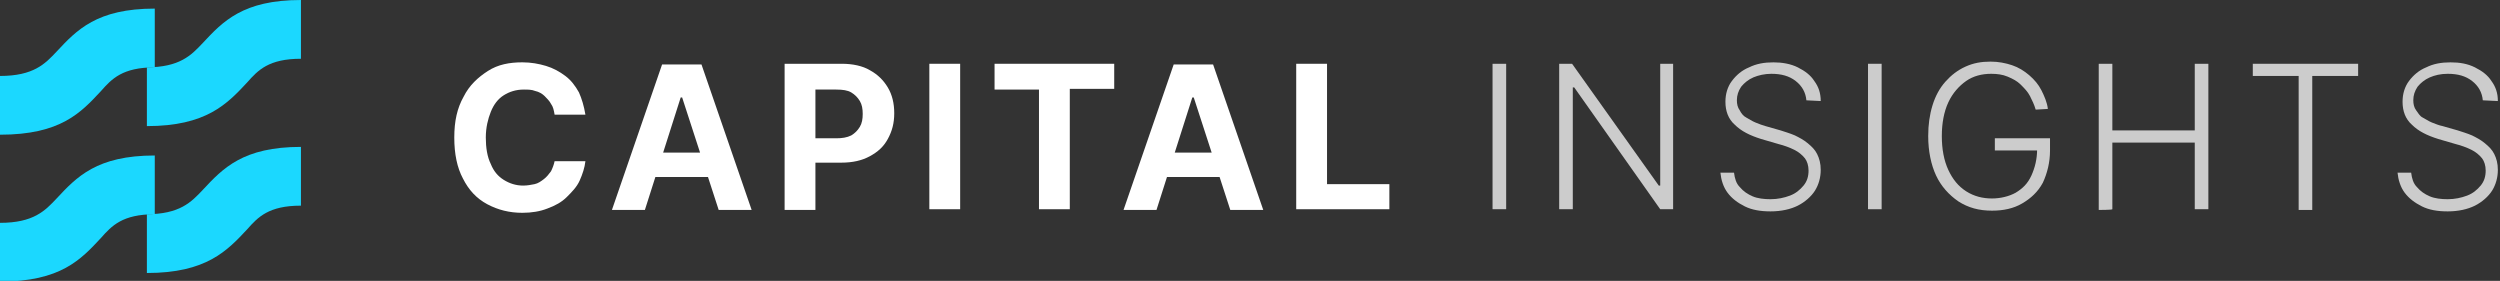
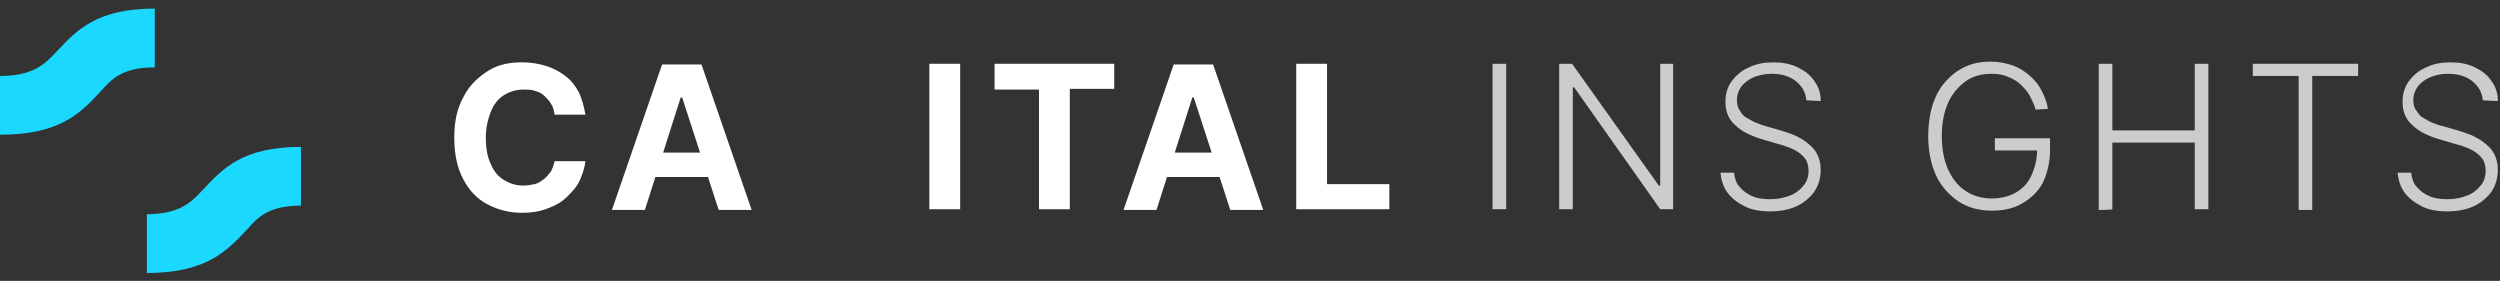
<svg xmlns="http://www.w3.org/2000/svg" version="1.1" id="Layer_1" x="0px" y="0px" viewBox="0 0 348.9 39.2" style="enable-background:new 0 0 348.9 39.2;" xml:space="preserve">
  <rect x="0" y="0" width="348.9" height="39.2" fill="#333333" stroke="none" />
  <style type="text/css">
	.st0{fill:#1BD8FF;}
	.st1{fill:#FFFFFF;}
	.st2{fill:#CCCCCC;}
</style>
  <path class="st0" d="M0,10.6c4.7,0,6.3-1.7,7.9-3.4c2.8-3,5.6-6,13.7-6v8.2c-4.5,0-6,1.6-7.5,3.3c-2.8,3-5.6,6.1-14.1,6.1L0,10.6  L0,10.6z" />
-   <path class="st0" d="M20.4,9.4c4.7,0,6.3-1.7,7.9-3.4c2.8-3,5.6-6,13.7-6v8.2c-4.5,0-6,1.6-7.5,3.3c-2.8,3-5.7,6.1-14,6.1V9.4  L20.4,9.4z" />
-   <path class="st0" d="M0,31.1c4.7,0,6.3-1.7,7.9-3.4c2.8-3,5.6-6,13.7-6v8.2c-4.5,0-6,1.6-7.5,3.3c-2.8,3-5.6,6.1-14.1,6.1L0,31.1  L0,31.1z" />
  <path class="st0" d="M20.4,29.9c4.7,0,6.3-1.7,7.9-3.4c2.8-3,5.6-6,13.7-6v8.2c-4.5,0-6,1.6-7.5,3.3c-2.8,3-5.7,6.1-14,6.1V29.9  L20.4,29.9z" />
  <path class="st1" d="M81.7,16h-4.3c-0.1-0.6-0.2-1.1-0.5-1.5c-0.2-0.4-0.6-0.8-0.9-1.1s-0.8-0.6-1.3-0.7c-0.5-0.2-1-0.2-1.6-0.2  c-1.1,0-2,0.3-2.8,0.8s-1.4,1.3-1.8,2.3c-0.4,1-0.7,2.2-0.7,3.6s0.2,2.7,0.7,3.7c0.4,1,1,1.7,1.8,2.2s1.7,0.8,2.7,0.8  c0.6,0,1.1-0.1,1.6-0.2s0.9-0.4,1.3-0.7s0.7-0.7,1-1.1c0.2-0.4,0.4-0.9,0.5-1.4l4.3,0c-0.1,0.9-0.4,1.8-0.8,2.7s-1.1,1.6-1.8,2.3  s-1.6,1.2-2.7,1.6c-1,0.4-2.2,0.6-3.5,0.6c-1.8,0-3.4-0.4-4.9-1.2s-2.6-2-3.4-3.6c-0.8-1.5-1.2-3.4-1.2-5.7s0.4-4.1,1.3-5.7  c0.8-1.6,2-2.7,3.4-3.6s3-1.2,4.8-1.2c1.2,0,2.3,0.2,3.3,0.5s1.9,0.8,2.7,1.4c0.8,0.6,1.4,1.4,1.9,2.3C81.2,13.8,81.5,14.8,81.7,16  L81.7,16z" />
  <path class="st1" d="M90,29.3h-4.6l7-20.3h5.5l7,20.3h-4.6l-5.1-15.7h-0.2L90,29.3z M89.7,21.3h10.9v3.4H89.7V21.3z" />
-   <path class="st1" d="M109.5,29.3V8.9h8c1.5,0,2.9,0.3,3.9,0.9c1.1,0.6,1.9,1.4,2.5,2.4s0.9,2.2,0.9,3.6s-0.3,2.5-0.9,3.6  s-1.4,1.8-2.5,2.4c-1.1,0.6-2.4,0.9-4,0.9h-5.1v-3.4h4.4c0.8,0,1.5-0.1,2.1-0.4c0.5-0.3,0.9-0.7,1.2-1.2c0.3-0.5,0.4-1.1,0.4-1.8  s-0.1-1.3-0.4-1.8s-0.7-0.9-1.2-1.2c-0.5-0.3-1.2-0.4-2.1-0.4h-2.9v16.8L109.5,29.3L109.5,29.3z" />
  <path class="st1" d="M134,8.9v20.3h-4.3V8.9H134z" />
  <path class="st1" d="M138.8,12.5V8.9h16.7v3.5h-6.2v16.8H145V12.5H138.8L138.8,12.5z" />
  <path class="st1" d="M161.4,29.3h-4.6l7-20.3h5.5l7,20.3h-4.6l-5.1-15.7h-0.2L161.4,29.3L161.4,29.3z M161.1,21.3H172v3.4h-10.9  V21.3z" />
  <path class="st1" d="M180.9,29.3V8.9h4.3v16.8h8.7v3.5H180.9L180.9,29.3z" />
  <path class="st2" d="M210.2,8.9v20.3h-1.9V8.9H210.2z" />
  <path class="st2" d="M233.5,8.9v20.3h-1.8l-12-17h-0.2v17h-1.9V8.9h1.8l12.1,17h0.2v-17L233.5,8.9L233.5,8.9z" />
  <path class="st2" d="M252.1,14c-0.1-1.1-0.6-2-1.5-2.7s-2-1-3.4-1c-0.9,0-1.8,0.2-2.5,0.5c-0.7,0.3-1.3,0.8-1.7,1.3  c-0.4,0.6-0.6,1.2-0.6,1.9c0,0.5,0.1,1,0.4,1.4c0.2,0.4,0.5,0.8,0.9,1s0.8,0.5,1.3,0.7s1,0.4,1.4,0.5l2.1,0.6c0.6,0.2,1.3,0.4,2,0.7  c0.6,0.3,1.2,0.6,1.8,1.1s1,0.9,1.3,1.5s0.5,1.3,0.5,2.2c0,1.1-0.3,2.1-0.8,2.9s-1.4,1.6-2.4,2.1s-2.3,0.8-3.8,0.8  c-1.4,0-2.6-0.2-3.6-0.7s-1.8-1.1-2.4-1.9c-0.6-0.8-0.9-1.8-1-2.8h1.9c0.1,0.8,0.3,1.5,0.8,2c0.5,0.6,1.1,1,1.8,1.3  c0.7,0.3,1.6,0.4,2.5,0.4c1,0,1.9-0.2,2.7-0.5c0.8-0.3,1.4-0.8,1.9-1.4c0.5-0.6,0.7-1.3,0.7-2.1c0-0.7-0.2-1.3-0.5-1.7  c-0.4-0.5-0.9-0.9-1.5-1.2c-0.6-0.3-1.4-0.6-2.2-0.8l-2.4-0.7c-1.6-0.5-2.8-1.1-3.7-2c-0.9-0.8-1.3-1.9-1.3-3.2  c0-1.1,0.3-2.1,0.9-2.9c0.6-0.8,1.4-1.5,2.4-1.9c1-0.5,2.1-0.7,3.4-0.7c1.2,0,2.4,0.2,3.4,0.7c1,0.5,1.8,1.1,2.3,1.9  c0.6,0.8,0.9,1.7,0.9,2.8L252.1,14L252.1,14z" />
-   <path class="st2" d="M262.6,8.9v20.3h-1.9V8.9H262.6z" />
  <path class="st2" d="M284.1,15.3c-0.2-0.7-0.5-1.3-0.8-1.9s-0.8-1.1-1.3-1.6s-1.1-0.8-1.8-1.1s-1.5-0.4-2.3-0.4  c-1.3,0-2.5,0.3-3.5,1c-1,0.7-1.9,1.7-2.5,3c-0.6,1.3-0.9,2.9-0.9,4.7s0.3,3.4,0.9,4.7c0.6,1.3,1.4,2.3,2.5,3s2.3,1,3.6,1  c1.2,0,2.4-0.3,3.3-0.8c1-0.6,1.7-1.3,2.2-2.4s0.8-2.3,0.8-3.7l0.6,0.2h-6.5v-1.7h7.7v1.7c0,1.7-0.4,3.2-1,4.5  c-0.7,1.3-1.7,2.2-2.9,2.9c-1.2,0.7-2.6,1-4.2,1c-1.8,0-3.3-0.4-4.7-1.3c-1.3-0.9-2.4-2.1-3.1-3.6s-1.1-3.4-1.1-5.5  c0-1.6,0.2-3,0.6-4.3c0.4-1.3,1-2.4,1.8-3.3c0.8-0.9,1.7-1.6,2.8-2.1s2.2-0.7,3.5-0.7c1.1,0,2.1,0.2,3,0.5c0.9,0.3,1.7,0.8,2.4,1.4  s1.3,1.3,1.7,2.1s0.8,1.7,0.9,2.6L284.1,15.3L284.1,15.3z" />
  <path class="st2" d="M292.9,29.3V8.9h1.9v9.3h11.5V8.9h1.9v20.3h-1.9v-9.3h-11.5v9.3C294.8,29.3,292.9,29.3,292.9,29.3z" />
  <path class="st2" d="M314.4,10.6V8.9h14.7v1.7h-6.4v18.7h-1.9V10.6H314.4z" />
  <path class="st2" d="M346.5,14c-0.1-1.1-0.6-2-1.5-2.7s-2-1-3.4-1c-1,0-1.8,0.2-2.5,0.5c-0.7,0.3-1.3,0.8-1.7,1.3  c-0.4,0.6-0.6,1.2-0.6,1.9c0,0.5,0.1,1,0.4,1.4s0.5,0.8,0.9,1s0.8,0.5,1.3,0.7s1,0.4,1.5,0.5l2.1,0.6c0.6,0.2,1.3,0.4,2,0.7  c0.6,0.3,1.2,0.6,1.8,1.1s1,0.9,1.3,1.5s0.5,1.3,0.5,2.2c0,1.1-0.3,2.1-0.8,2.9s-1.4,1.6-2.4,2.1s-2.3,0.8-3.8,0.8  c-1.4,0-2.6-0.2-3.6-0.7c-1-0.5-1.8-1.1-2.4-1.9c-0.6-0.8-0.9-1.8-1-2.8h1.9c0.1,0.8,0.3,1.5,0.8,2c0.5,0.6,1.1,1,1.8,1.3  c0.7,0.3,1.6,0.4,2.5,0.4c1,0,1.9-0.2,2.7-0.5c0.8-0.3,1.4-0.8,1.9-1.4c0.5-0.6,0.7-1.3,0.7-2.1c0-0.7-0.2-1.3-0.5-1.7  c-0.4-0.5-0.9-0.9-1.5-1.2c-0.6-0.3-1.4-0.6-2.2-0.8l-2.4-0.7c-1.6-0.5-2.8-1.1-3.7-2c-0.9-0.8-1.3-1.9-1.3-3.2  c0-1.1,0.3-2.1,0.9-2.9c0.6-0.8,1.4-1.5,2.4-1.9c1-0.5,2.1-0.7,3.4-0.7s2.4,0.2,3.4,0.7c1,0.5,1.8,1.1,2.3,1.9  c0.6,0.8,0.9,1.7,0.9,2.8L346.5,14L346.5,14z" />
</svg>